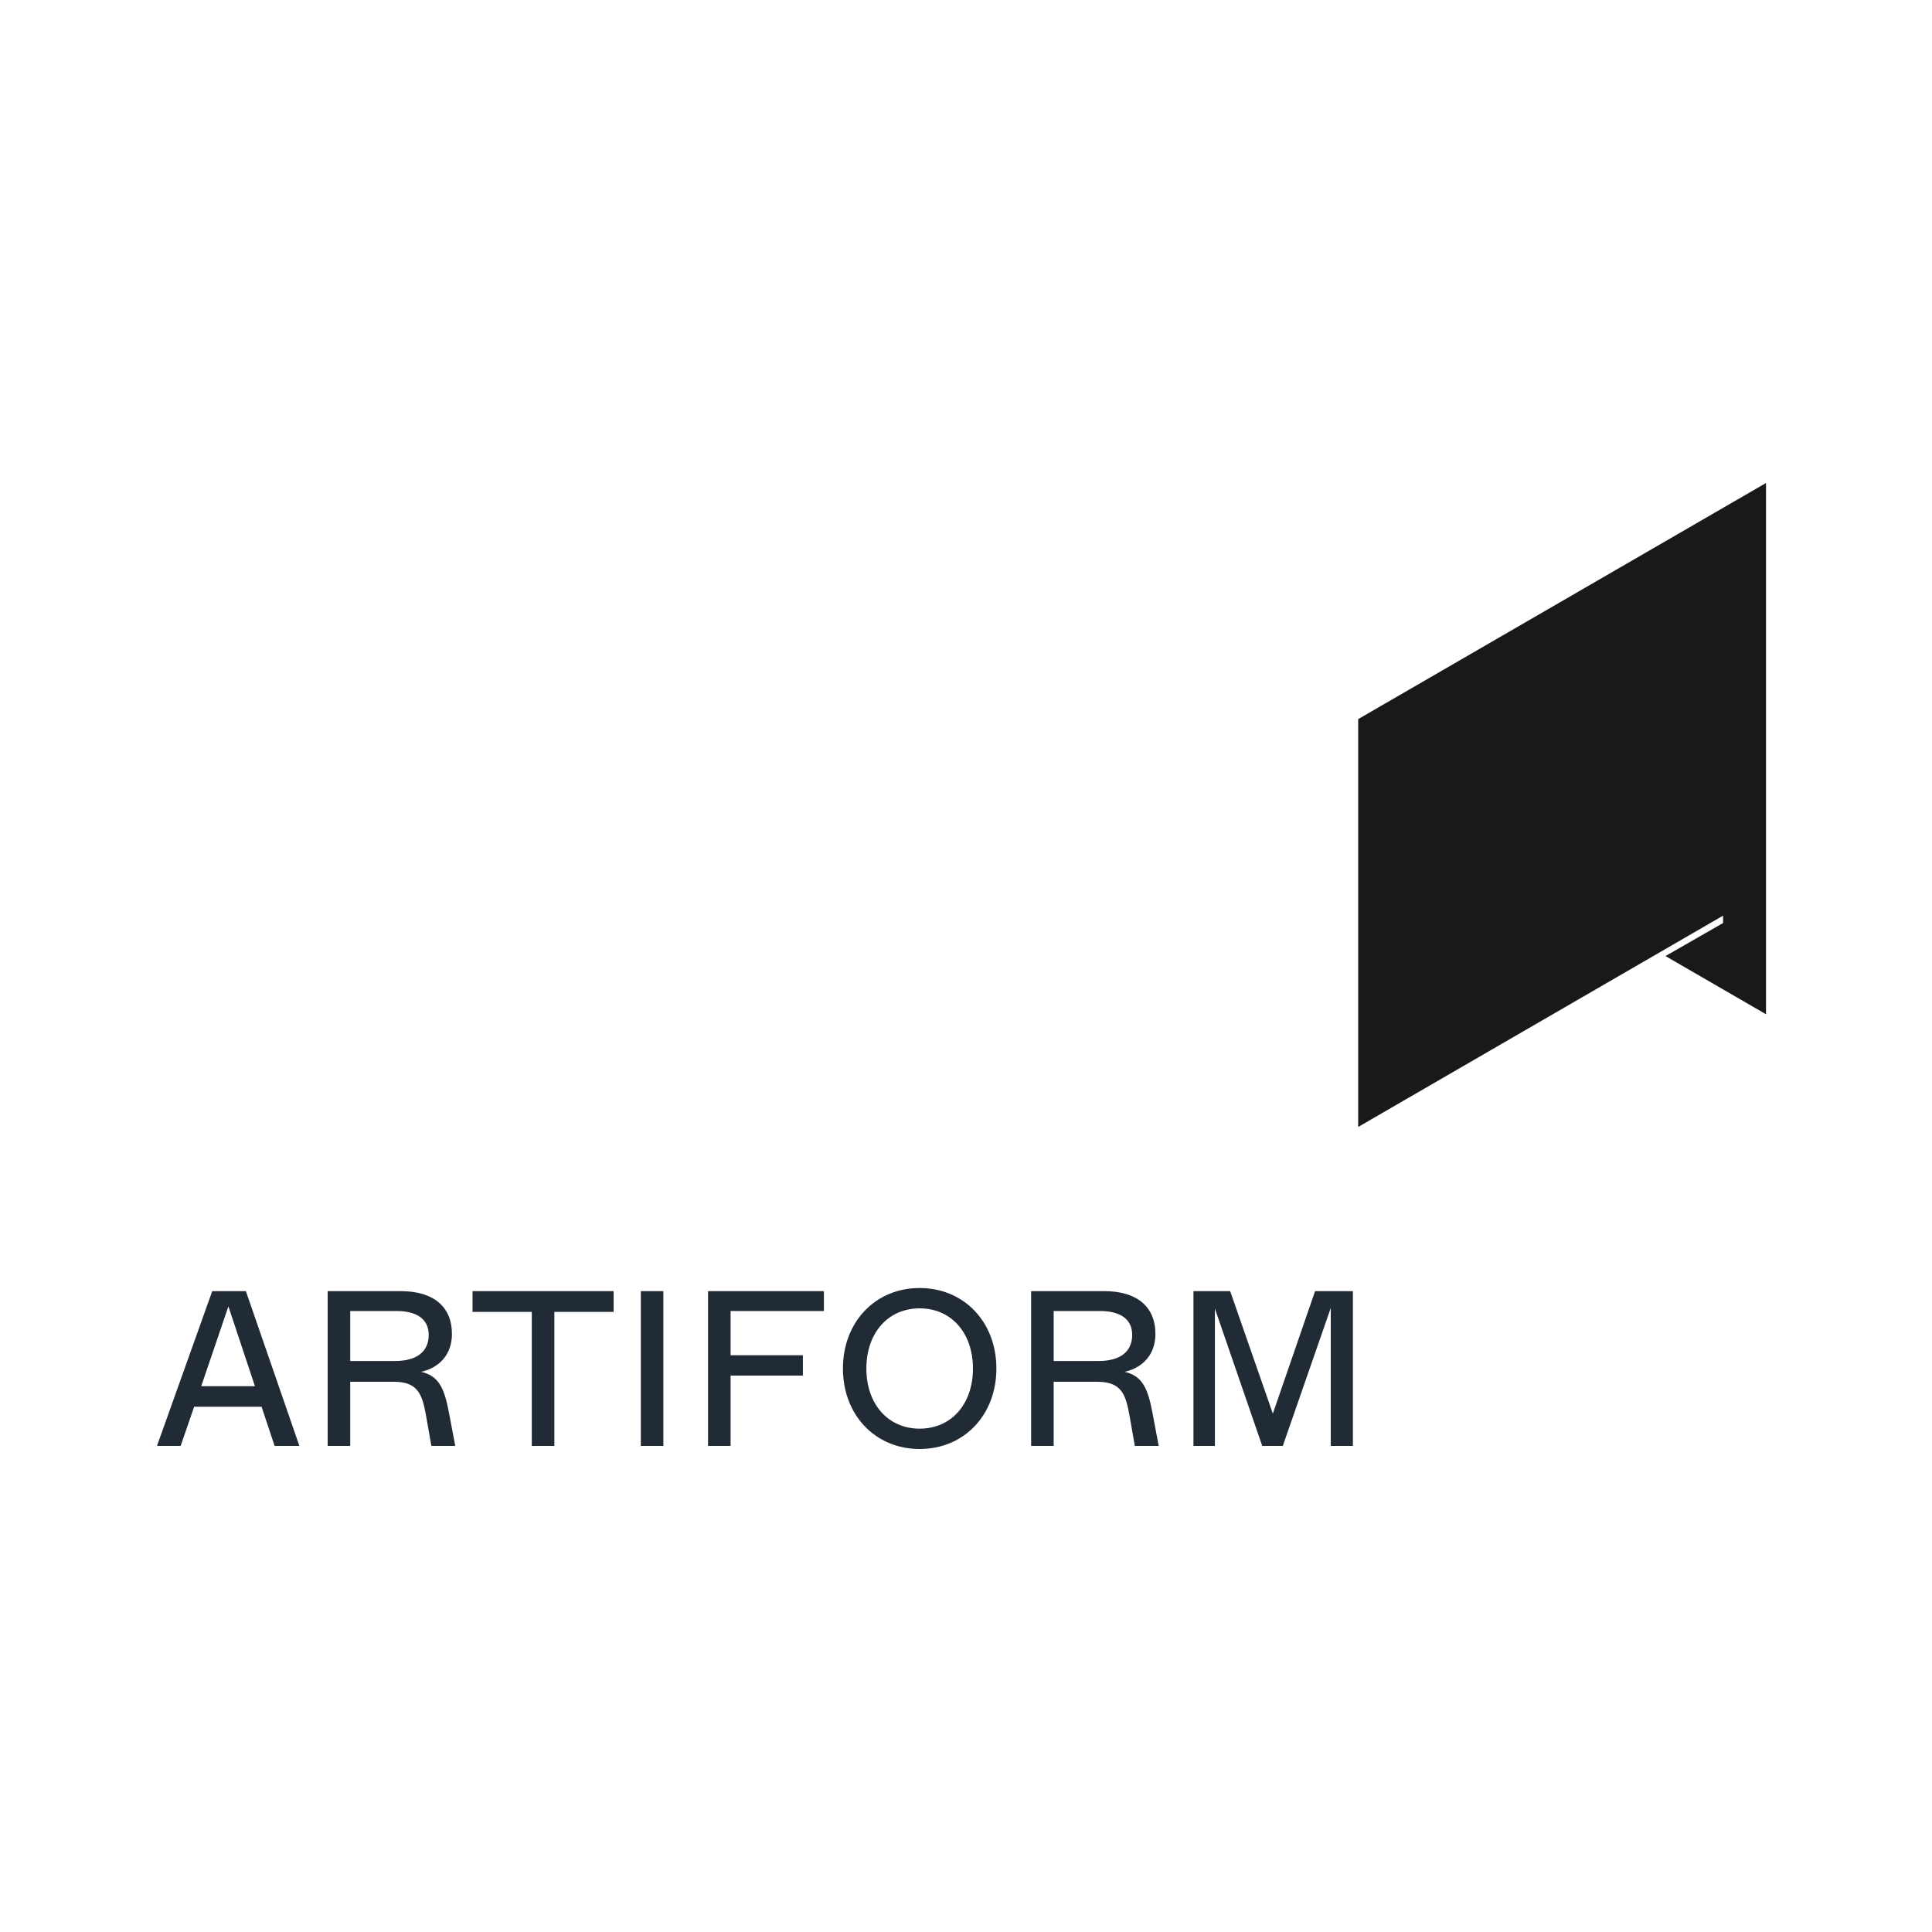
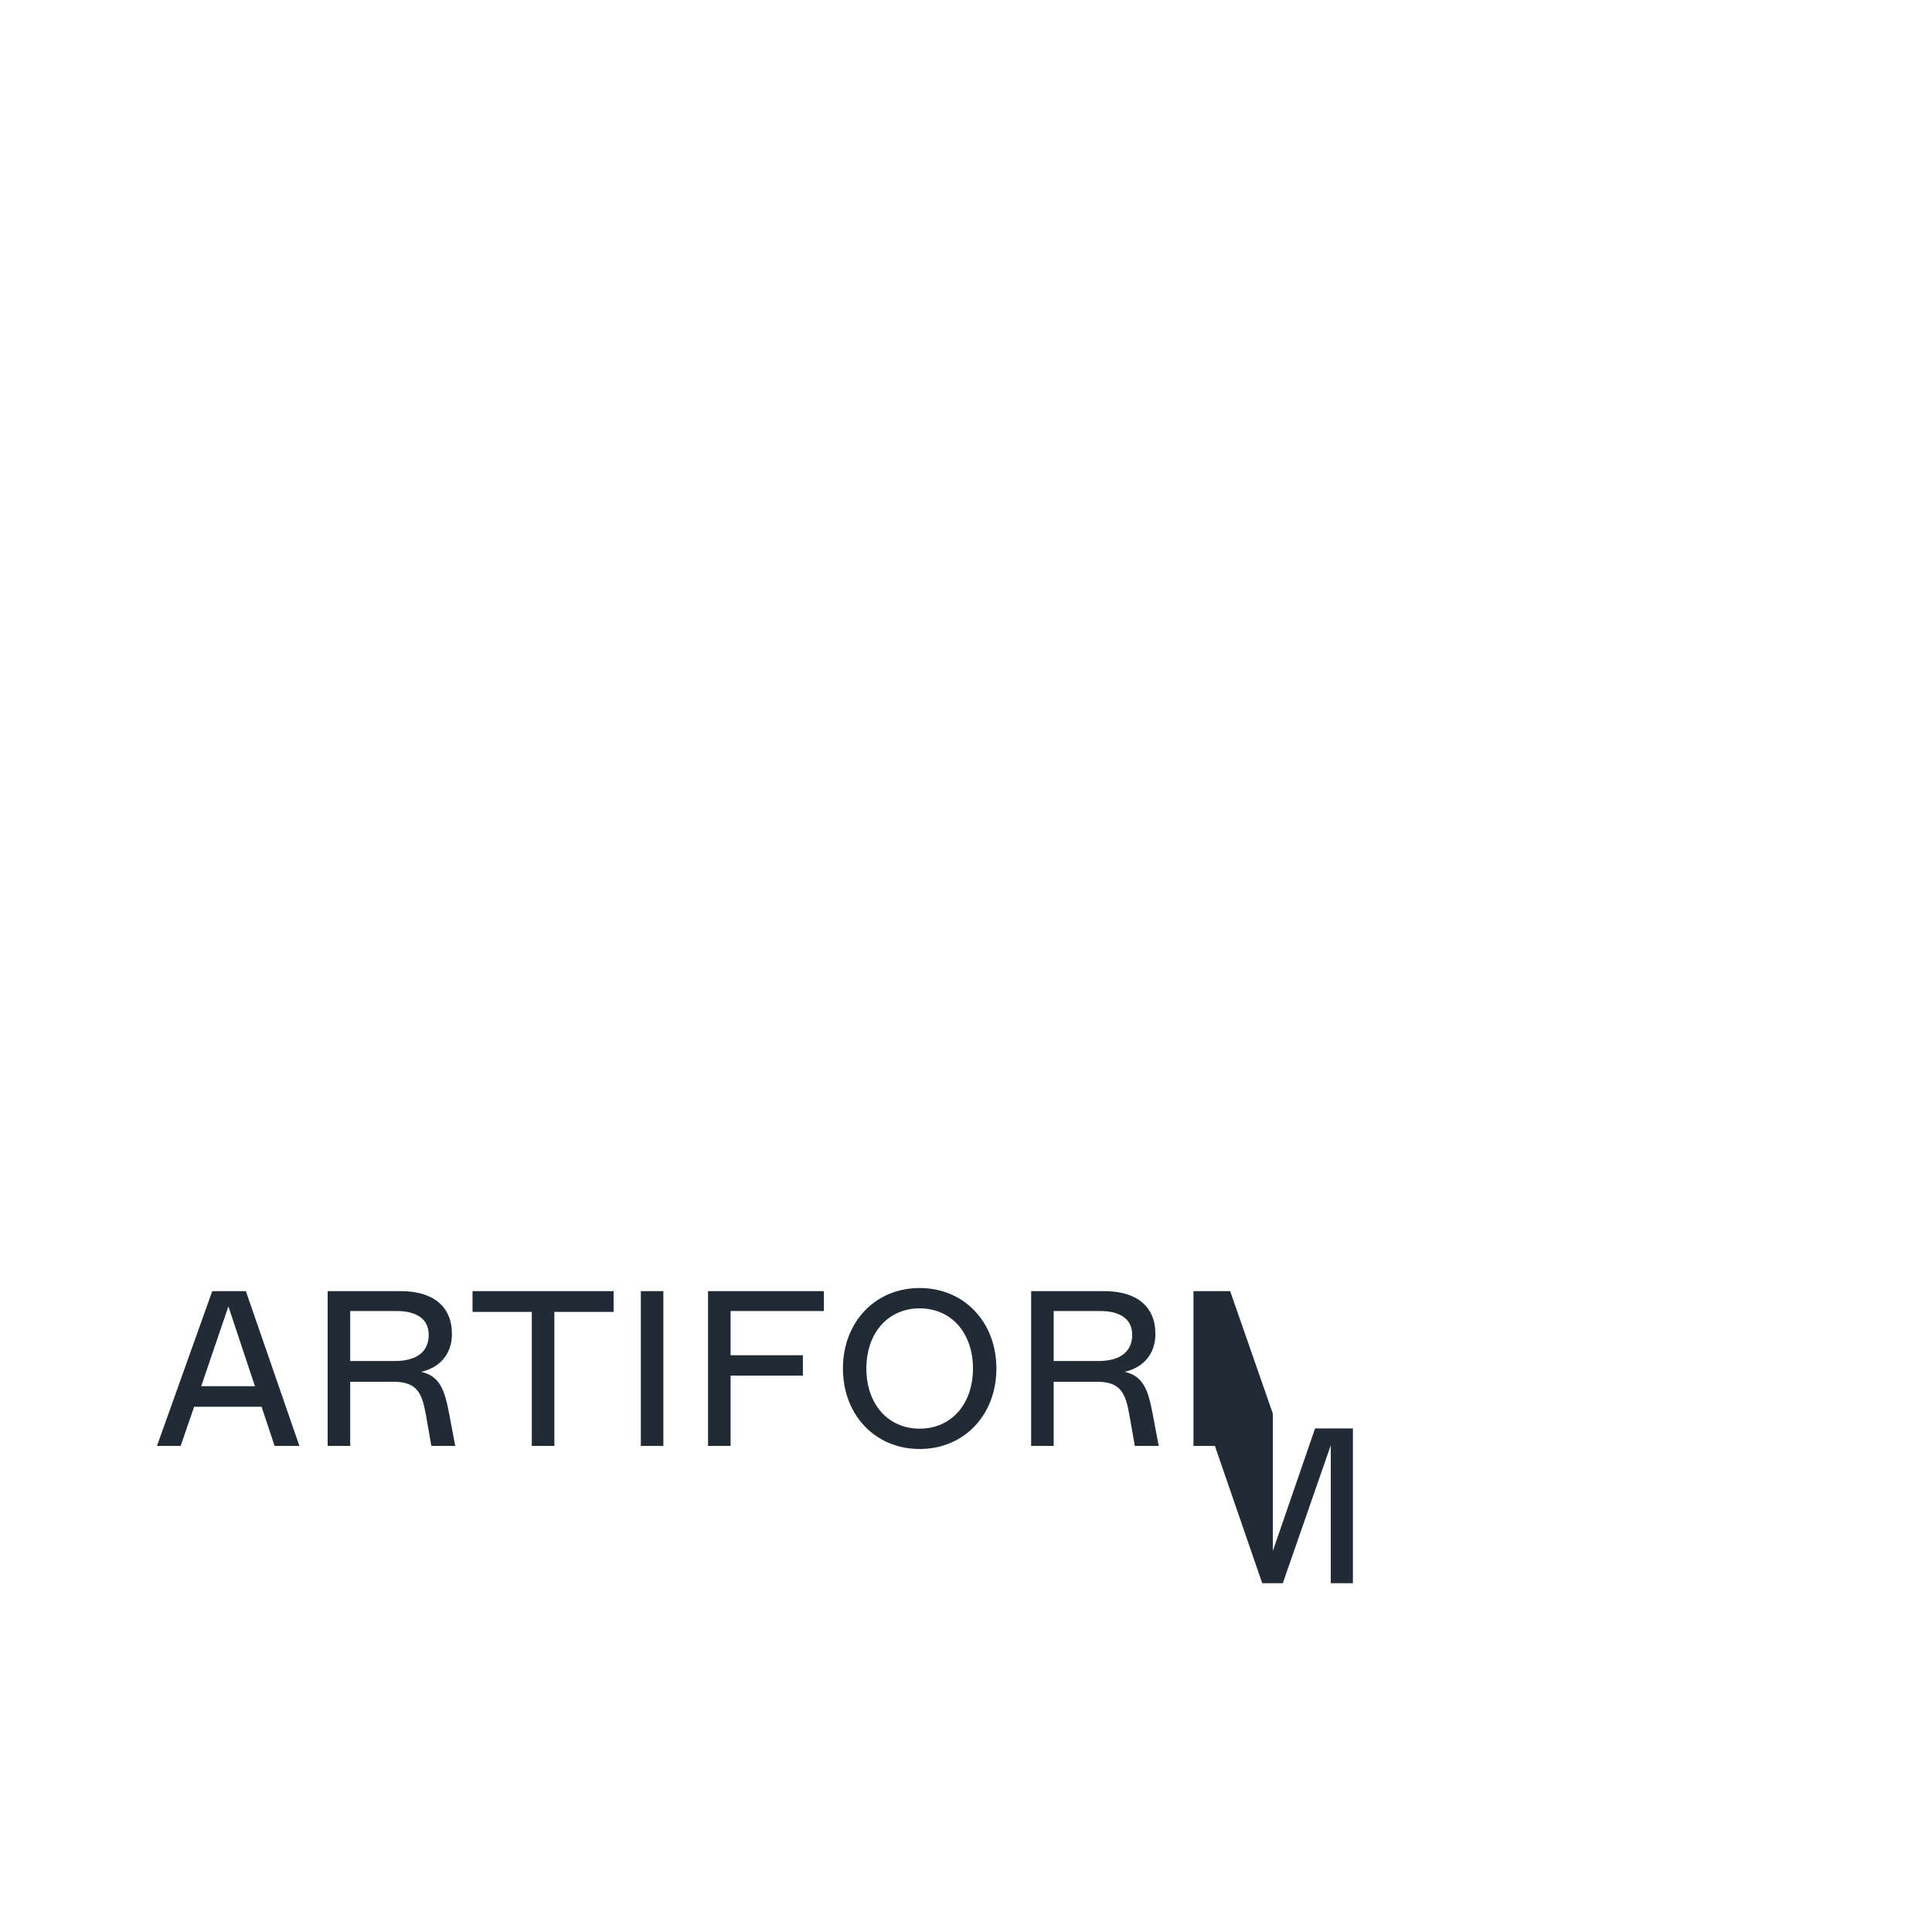
<svg xmlns="http://www.w3.org/2000/svg" width="160" height="160" fill="none">
-   <path fill="#1A1919" fill-rule="evenodd" d="m146.253 83.996-8.325-4.82 4.77-2.735-.002-.61-30.217 17.498V59.554L146.253 40v43.996z" clip-rule="evenodd" />
-   <path fill="#212B36" d="m24.794 119.744-4.432-12.819h-2.784L13 119.744h1.96l1.117-3.241h5.585l1.08 3.241h2.052zm-5.879-11.556 2.198 6.612h-4.45l2.252-6.612zm18.274 8.846c-.366-1.923-.77-3.077-2.308-3.425 1.594-.366 2.546-1.52 2.546-3.131 0-2.29-1.557-3.553-4.249-3.553h-6.043v12.819h1.868v-5.311h3.608c1.959 0 2.344.989 2.655 2.711l.458 2.6h1.978l-.513-2.71zm-8.186-8.461h3.846c1.52 0 2.655.568 2.655 1.978 0 1.355-.952 2.161-2.784 2.161h-3.717v-4.139zm16.906 11.171v-11.098h4.908v-1.721H39.133v1.721h4.908v11.098h1.868zm9.028 0v-12.819H53.07v12.819h1.868zm5.567 0v-5.823h5.988v-1.685h-5.988v-3.663h7.728v-1.648h-9.596v12.819h1.868zm15.658.256c3.681 0 6.355-2.82 6.355-6.666 0-3.846-2.674-6.666-6.355-6.666-3.68 0-6.354 2.82-6.354 6.666 0 3.846 2.673 6.666 6.354 6.666zm0-1.685c-2.618 0-4.413-2.032-4.413-4.981 0-2.948 1.795-4.981 4.413-4.981 2.62 0 4.414 2.033 4.414 4.981 0 2.949-1.795 4.981-4.414 4.981zm19.286-1.281c-.367-1.923-.77-3.077-2.308-3.425 1.593-.366 2.546-1.52 2.546-3.131 0-2.29-1.557-3.553-4.249-3.553h-6.043v12.819h1.867v-5.311h3.608c1.96 0 2.344.989 2.656 2.711l.457 2.6h1.978l-.512-2.71zm-8.186-8.461h3.845c1.52 0 2.656.568 2.656 1.978 0 1.355-.953 2.161-2.784 2.161h-3.718v-4.139zm18.149 8.497-3.534-10.145h-3.04v12.819h1.776v-11.372l3.919 11.372h1.704l3.974-11.427v11.427h1.831v-12.819h-3.132l-3.498 10.145z" />
+   <path fill="#212B36" d="m24.794 119.744-4.432-12.819h-2.784L13 119.744h1.96l1.117-3.241h5.585l1.08 3.241h2.052zm-5.879-11.556 2.198 6.612h-4.45l2.252-6.612zm18.274 8.846c-.366-1.923-.77-3.077-2.308-3.425 1.594-.366 2.546-1.52 2.546-3.131 0-2.29-1.557-3.553-4.249-3.553h-6.043v12.819h1.868v-5.311h3.608c1.959 0 2.344.989 2.655 2.711l.458 2.6h1.978l-.513-2.71zm-8.186-8.461h3.846c1.52 0 2.655.568 2.655 1.978 0 1.355-.952 2.161-2.784 2.161h-3.717v-4.139zm16.906 11.171v-11.098h4.908v-1.721H39.133v1.721h4.908v11.098h1.868zm9.028 0v-12.819H53.07v12.819h1.868zm5.567 0v-5.823h5.988v-1.685h-5.988v-3.663h7.728v-1.648h-9.596v12.819h1.868zm15.658.256c3.681 0 6.355-2.82 6.355-6.666 0-3.846-2.674-6.666-6.355-6.666-3.68 0-6.354 2.82-6.354 6.666 0 3.846 2.673 6.666 6.354 6.666zm0-1.685c-2.618 0-4.413-2.032-4.413-4.981 0-2.948 1.795-4.981 4.413-4.981 2.62 0 4.414 2.033 4.414 4.981 0 2.949-1.795 4.981-4.414 4.981zm19.286-1.281c-.367-1.923-.77-3.077-2.308-3.425 1.593-.366 2.546-1.52 2.546-3.131 0-2.29-1.557-3.553-4.249-3.553h-6.043v12.819h1.867v-5.311h3.608c1.96 0 2.344.989 2.656 2.711l.457 2.6h1.978l-.512-2.71zm-8.186-8.461h3.845c1.52 0 2.656.568 2.656 1.978 0 1.355-.953 2.161-2.784 2.161h-3.718v-4.139zm18.149 8.497-3.534-10.145h-3.04v12.819h1.776l3.919 11.372h1.704l3.974-11.427v11.427h1.831v-12.819h-3.132l-3.498 10.145z" />
</svg>